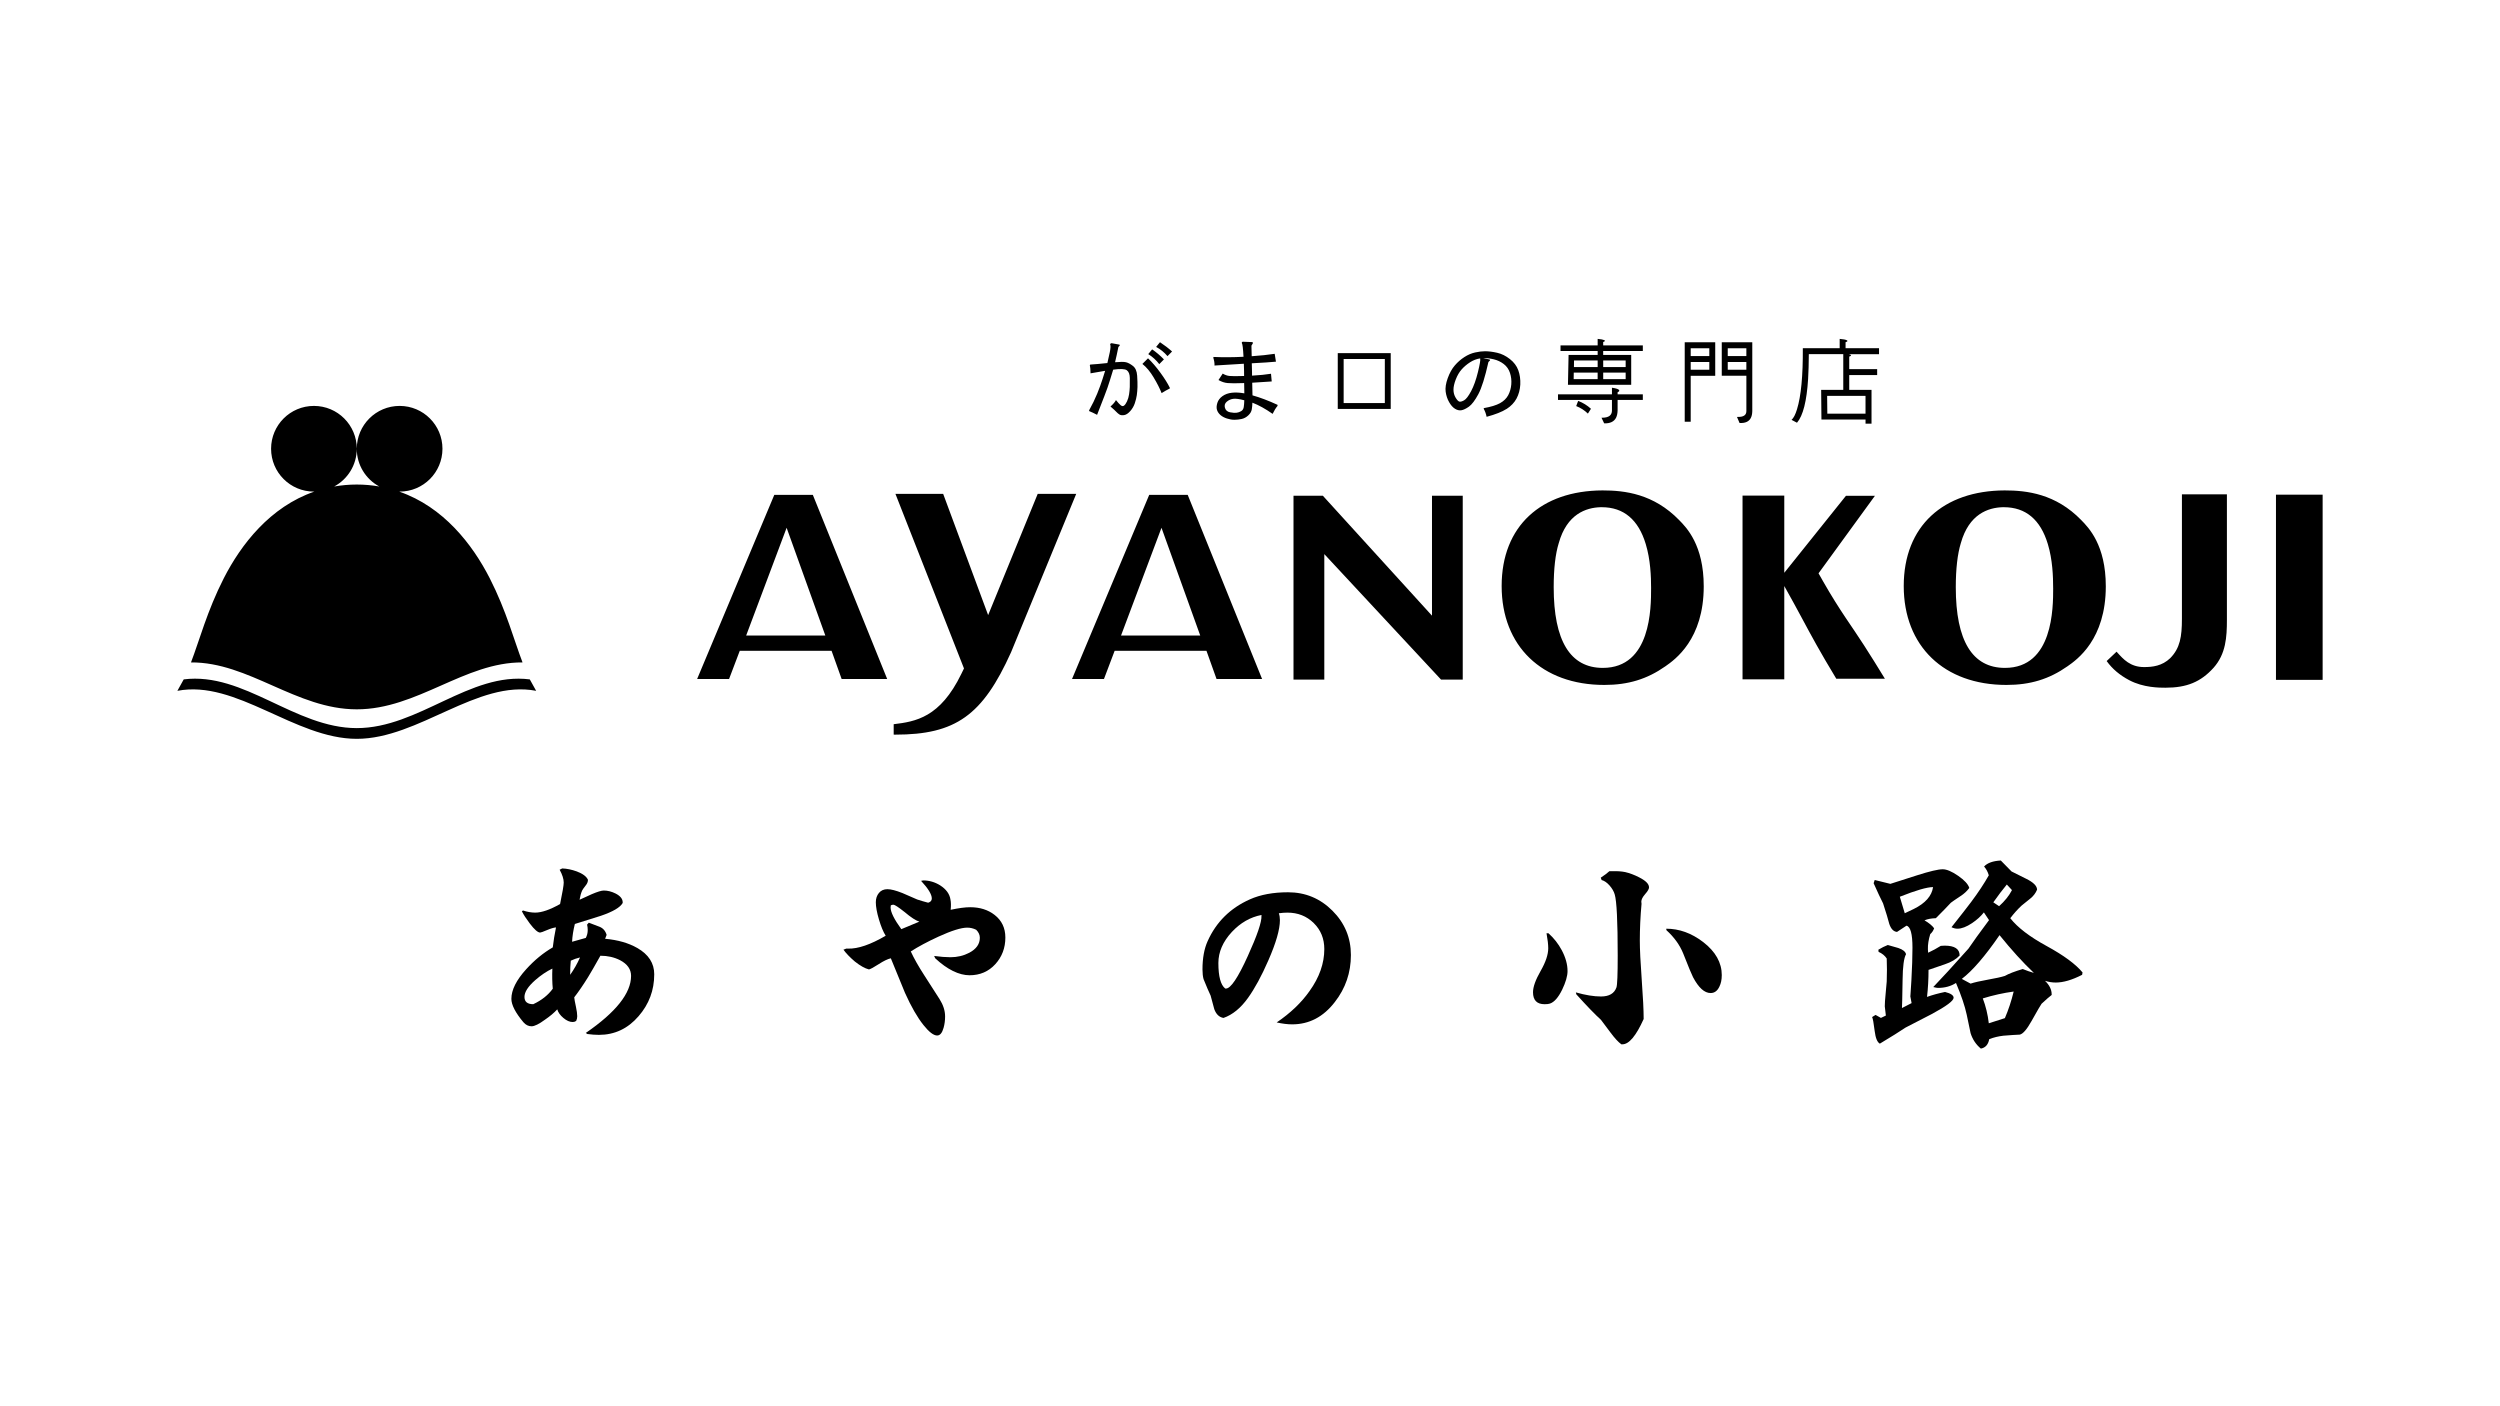
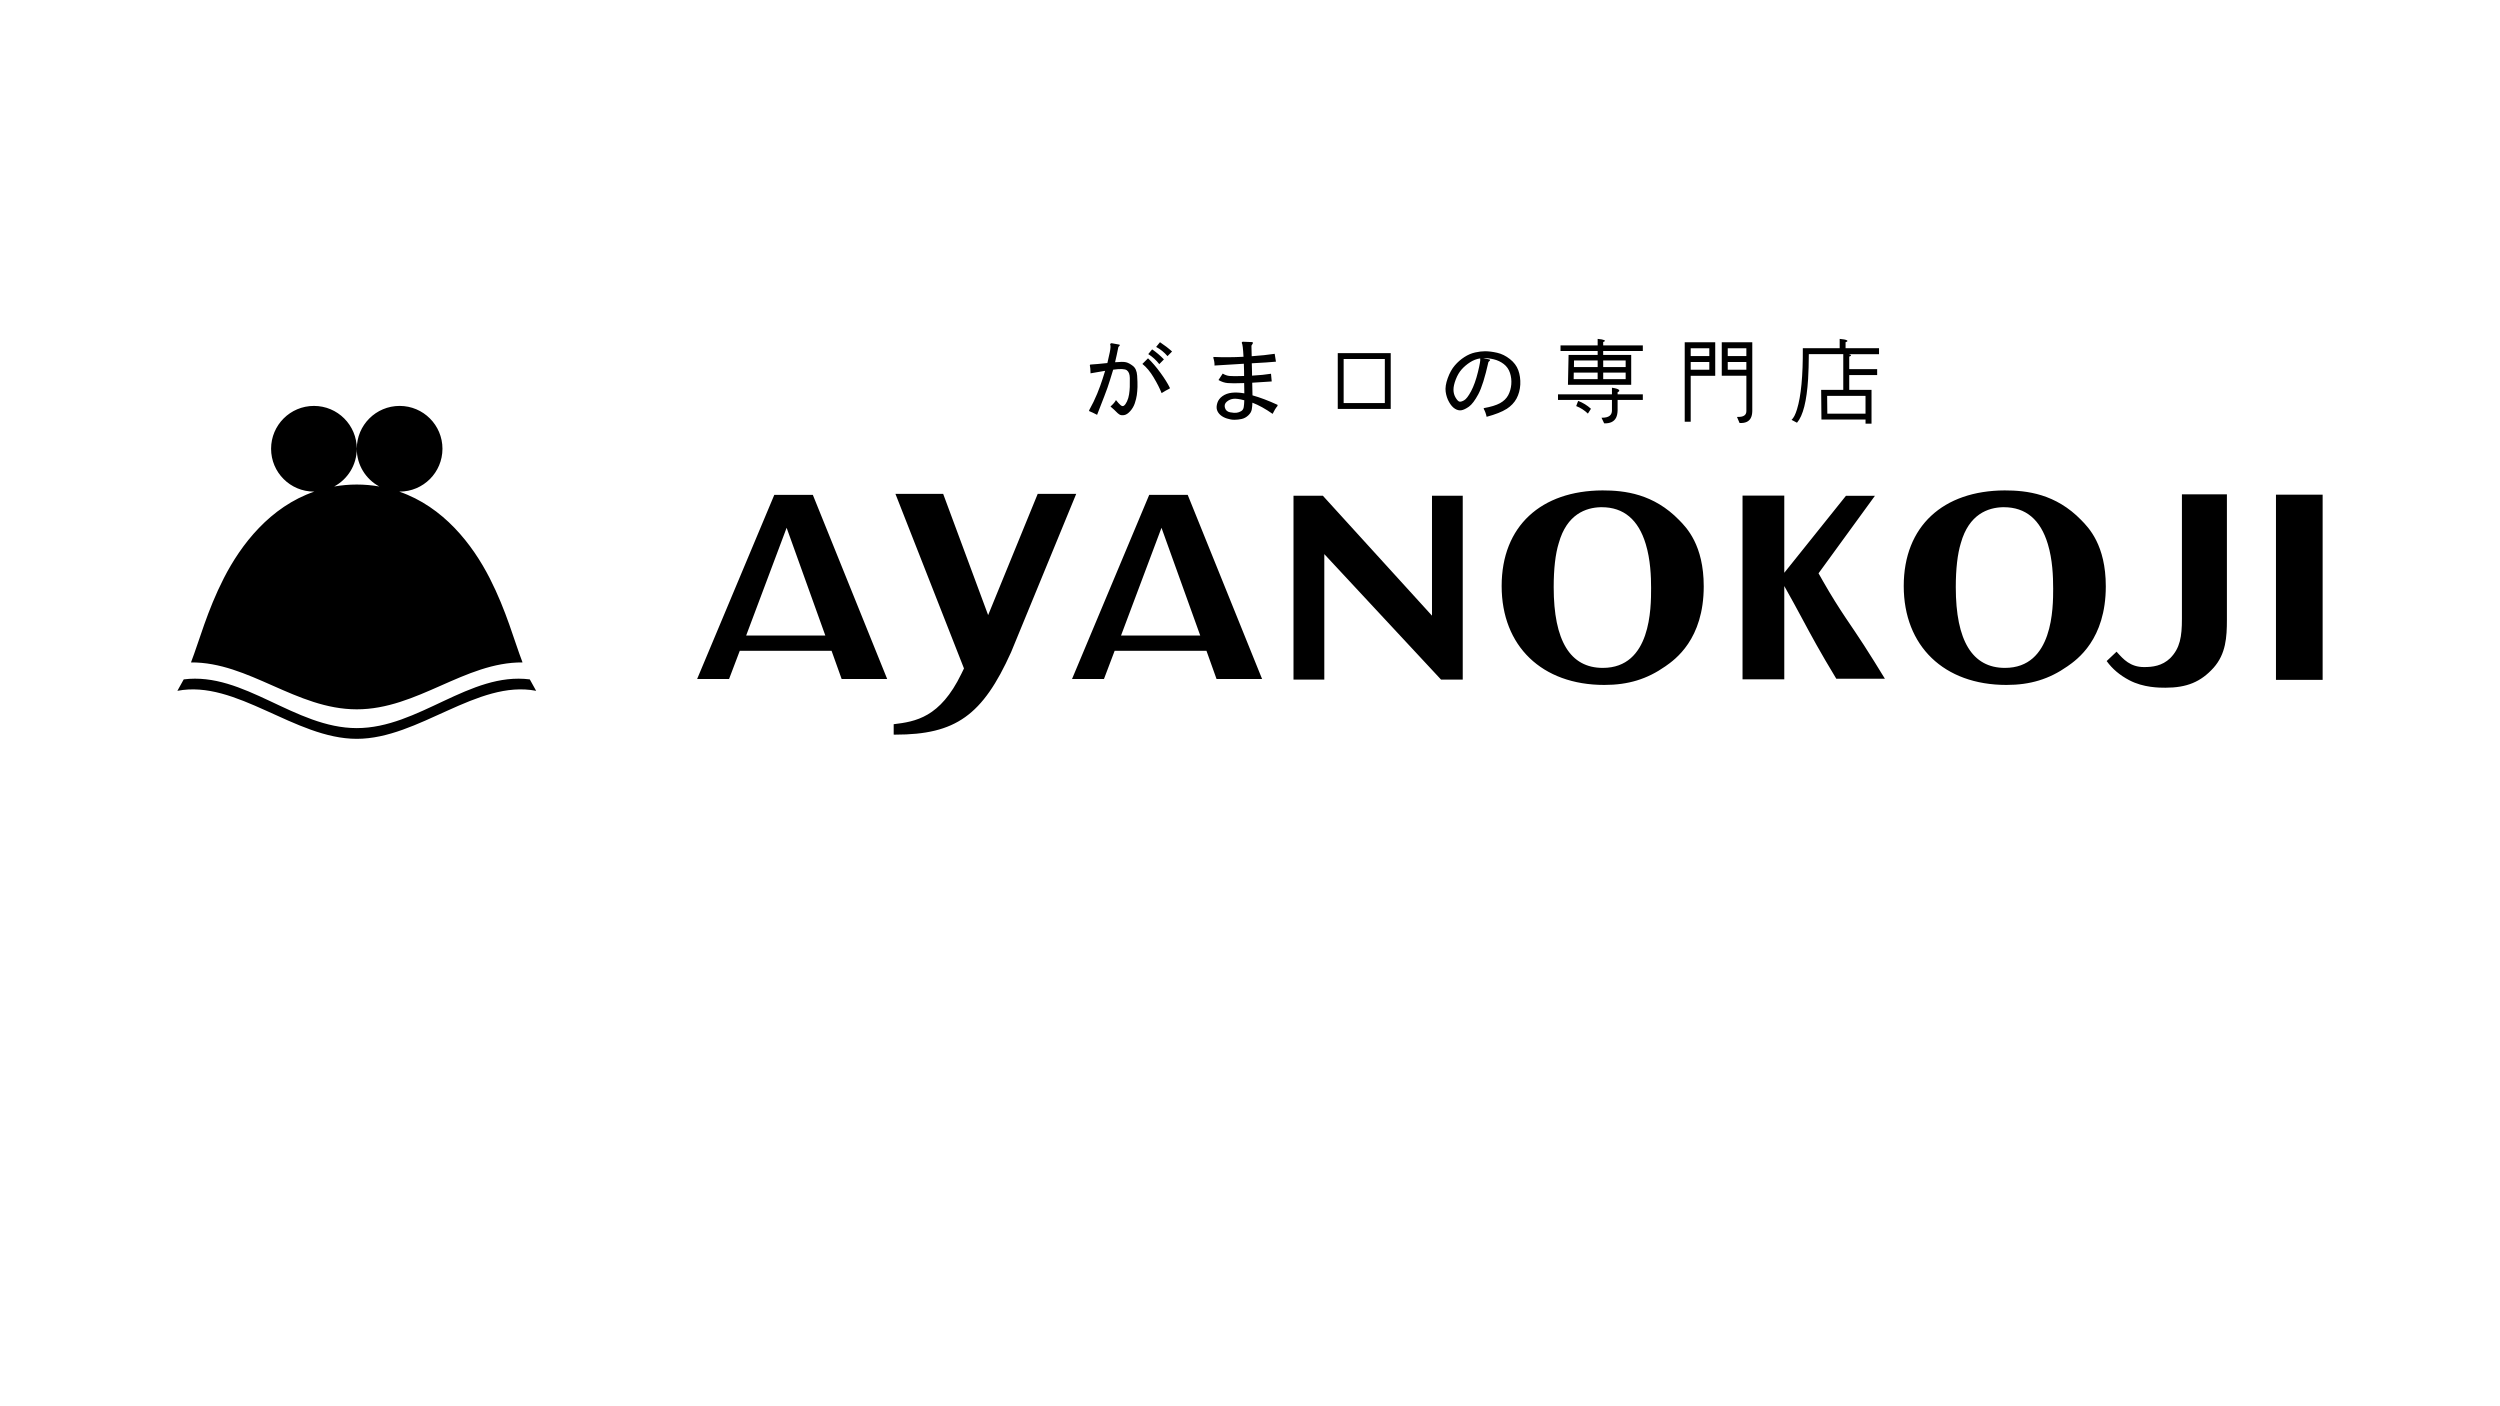
<svg xmlns="http://www.w3.org/2000/svg" viewBox="0 0 1366 768" id="_レイヤー_2">
  <defs>
    <style>.cls-1{fill:none;}</style>
  </defs>
  <g id="_レイヤー_1-2">
    <path d="M588.04,269.86l-35.59,86.52c-15.54,34.51-30.31,45.03-63.22,45.03-.31,0-.62-.01-.92-.01v-5.69c11.94-1.44,25.38-3.59,36.97-27.51l1.44-2.96-37.45-95.38h26.08l24.57,66.24,27.08-66.24h21.04ZM782.44,336.4l-59.63-65.53h-16.04v100.45h16.83v-68.56l63.78,68.56h11.86v-100.45h-16.8v65.53ZM1192.2,338.15c0,9.71-1.01,16-6.38,21.46-4.46,4.31-9.74,4.88-14.31,4.88-7.51,0-11.31-4.27-14.69-8.04l-.32-.37-5.42,5.12c3.09,4.29,7.15,7.72,12.36,10.47,7.77,4.1,16.47,4.1,19.74,4.1,11.73,0,19.35-3.18,26.31-10.89,6.75-7.6,7.29-16.75,7.29-26.22v-68.54h-24.58v68.03ZM1243.59,270.28v101.21h25.5v-101.21h-25.5ZM996.08,317.55l-2.43-4.29,30.81-42.35h-15.84l-33.69,42.06v-42.16h-22.81v100.37h22.81v-50.97c3.94,6.96,6.9,12.48,9.79,17.83,4.98,9.29,9.69,18.05,18.64,32.84h26.56c-4.09-6.78-7.71-12.43-11.49-18.38-6.39-10.02-13-18.53-22.35-34.94ZM444.13,270.39l40.62,100.6h-24.88l-5.5-15.39h-50.16l-5.84,15.39h-17.45l42.16-100.6h21.05ZM450.96,347.26l-21.15-58.88-22.11,58.88h43.27ZM648.96,270.39l40.64,100.6h-24.89l-5.5-15.39h-50.17l-5.83,15.39h-17.45l42.17-100.6h21.02ZM655.81,347.26l-21.17-58.88-22.11,58.88h43.28ZM917.5,284.19c4.01,4.08,13.42,13.6,13.42,36.18,0,29.05-15.76,40.07-20.94,43.69-10.05,7.05-20.35,10.19-33.39,10.19-34.08,0-56.09-21.22-56.09-54.04s21.63-52.12,55.13-52.25c12.14,0,27.88,1.84,41.87,16.23ZM902.16,321.35c0-6.22-.32-15.51-2.92-24.06-4.01-13.37-12.09-20.15-24.03-20.15h-.58c-8.03.2-18.51,3.77-22.92,19.61-1.85,5.96-2.77,14.08-2.77,24.13,0,29.23,9.02,44.06,26.84,44.06,26.38,0,26.38-32.8,26.38-43.58ZM1137.2,284.19c4.01,4.08,13.41,13.6,13.41,36.18,0,29.05-15.74,40.07-20.93,43.69-10.05,7.05-20.35,10.19-33.38,10.19-34.08,0-56.1-21.22-56.1-54.04s21.64-52.12,55.14-52.25c12.14,0,27.88,1.84,41.87,16.23ZM1121.84,321.35c0-6.22-.3-15.51-2.9-24.06-4.01-13.37-12.09-20.15-24.04-20.15h-.56c-8.03.2-18.51,3.77-22.94,19.61-1.82,5.96-2.76,14.08-2.76,24.13,0,29.23,9.03,44.06,26.86,44.06,26.35,0,26.35-32.8,26.35-43.58ZM640.41,192.06c-1.89-1.73-4.09-3.42-6.6-5.08l-2.1,2.58c2.38,1.27,4.45,2.96,6.21,5.04l2.49-2.54ZM633.43,198.96l2.54-2.59c-2.05-2.12-4.21-3.95-6.45-5.48l-2.11,2.59c2.28,1.43,4.29,3.26,6.02,5.47ZM630.37,206.27c1.91,3.17,3.35,6.02,4.33,8.53,1.53-.98,3.03-1.82,4.5-2.55v-.34c-1.14-2.35-2.85-5.09-5.13-8.22-2.28-3.13-4.54-5.77-6.79-7.92l-3.08,3.08c2.22,1.76,4.28,4.23,6.18,7.41ZM603.45,216.36c1.21-3.06,2.22-5.94,3.03-8.65l1.76-5.72c3.94-.56,6.44-.44,7.48.34,1.04.78,1.58,2.18,1.61,4.18.03,2,.02,3.66-.02,4.96-.05,1.3-.18,2.65-.39,4.03-.21,1.38-.58,2.66-1.12,3.81-.54,1.16-1.09,1.94-1.67,2.35-.57.41-1.2.3-1.88-.32-.68-.59-1.52-1.49-2.49-2.74-.49,1.01-1.48,2.18-2.99,3.52,1.6,1.37,2.67,2.35,3.2,2.94.54.58,1.11,1.06,1.71,1.44.6.38,1.44.48,2.52.32,1.08-.16,2.19-.88,3.33-2.15,1.14-1.27,1.98-2.71,2.52-4.3.53-1.6.9-3.08,1.1-4.45.19-1.37.32-2.86.37-4.48.04-1.61-.01-3.67-.18-6.16-.16-2.49-.94-4.28-2.34-5.35-1.4-1.07-2.66-1.75-3.79-2-1.12-.26-3.1-.26-5.94,0,.62-2.57,1.22-5.35,1.81-8.32l.54-.58c.32-.29.32-.54,0-.73l-4.3-.78c-.46.09-.71.32-.73.68.32.59.26,2.01-.2,4.28-.46,2.26-.9,4.23-1.32,5.89-3.91.42-7.02.7-9.34.83l-.25.29c.23,1.01.36,2.51.39,4.5,2.41-.45,5.07-.91,7.97-1.37l-1.41,4.5c-.75,2.38-1.73,5.05-2.93,8.01-1.21,2.97-2.68,5.98-4.4,9.05v.44c1.31.52,2.75,1.21,4.35,2.05l4.01-10.32ZM684.36,216.02c4.1,1.14,8.67,2.87,13.69,5.18v.59c-.95,1.11-1.84,2.56-2.69,4.35-3.94-2.77-7.63-4.81-11.05-6.11-.03,1.27-.15,2.49-.34,3.66-.19,1.17-.83,2.27-1.91,3.28-1.07,1.01-2.28,1.66-3.62,1.96-1.33.29-2.65.44-3.96.44s-2.66-.23-4.06-.69c-1.36-.42-2.54-1.04-3.52-1.86-.94-.81-1.59-1.75-1.93-2.81-.34-1.06-.28-2.33.17-3.82.46-1.48,1.39-2.73,2.81-3.74,1.41-1.01,3.13-1.63,5.13-1.86,2.01-.23,4.28-.11,6.82.34-.03-2.41-.06-4.28-.1-5.62-4.36.16-7.36.16-8.99,0-1.66-.13-3.34-.69-5.03-1.66l2.3-3.52c1.17.71,2.39,1.15,3.64,1.29,1.26.15,3.94.16,8.05.02,0-.78-.01-1.66-.02-2.66-.02-1-.05-2.34-.12-4.03-5.47.29-10.82.62-16.03.98.06-1.31-.17-2.75-.69-4.35l.25-.34c5.15.23,10.58.2,16.28-.1-.23-4.5-.52-6.97-.89-7.43-.12-.46.05-.72.54-.79l5.08.2c.43.13.52.41.29.83l-.68,1.12c.06,2.12.11,4.04.14,5.77,4.83-.33,9.01-.77,12.56-1.32l.69,4.3c-3.13.29-7.53.59-13.2.88.06,2.15.11,3.67.12,4.57.02.9.02,1.62.02,2.18,4.17-.23,7.62-.57,10.36-1.03l.39,4.21c-2.25.19-5.8.42-10.66.69l.15,6.89ZM679.87,218.71c-2.58-.69-4.54-.95-5.89-.81-1.36.15-2.57.67-3.64,1.56-1.08.9-1.42,2.03-1.03,3.37.39,1.36,1.34,2.17,2.81,2.45,1.49.28,2.67.36,3.55.25.88-.11,1.71-.41,2.5-.88.78-.47,1.25-1.21,1.41-2.2.16-.99.26-2.24.3-3.74ZM759.89,223.45h-28.94v-30.5h28.94v30.5ZM756.67,196.17h-22.5v24.05h22.5v-24.05ZM823.17,223.45c-2.43,1.56-6.06,2.99-10.88,4.3-.32-1.6-.85-3.05-1.57-4.35v-.39c3.88-.69,6.84-1.59,8.88-2.71,2.04-1.13,3.53-2.58,4.48-4.35.94-1.78,1.51-3.75,1.69-5.91.18-2.17-.06-4.26-.71-6.26-.65-2-1.78-3.62-3.39-4.86-1.62-1.24-3.45-2.11-5.5-2.6-2.05-.48-3.96-.7-5.72-.63l3.42.73c.39.19.43.42.1.68l-.69.69c-1.86,8.32-3.7,14.18-5.52,17.6-1.83,3.39-3.54,5.66-5.13,6.8-1.63,1.14-3.02,1.8-4.16,1.98-1.14.18-2.29-.1-3.47-.83-1.18-.73-2.25-1.94-3.2-3.62-.96-1.68-1.59-3.56-1.88-5.65-.29-2.08.08-4.56,1.12-7.43,1.04-2.87,2.34-5.2,3.89-6.99,1.54-1.8,3.28-3.31,5.21-4.55,1.92-1.24,3.89-2.08,5.89-2.52,2-.44,3.8-.66,5.4-.66,1.95,0,4.16.28,6.6.83,2.45.56,4.77,1.7,6.96,3.43,2.21,1.73,3.74,3.76,4.6,6.11.86,2.35,1.23,4.96,1.1,7.83-.16,2.83-.85,5.38-2.05,7.63-1.21,2.25-3.03,4.15-5.45,5.72ZM808.78,195.97v-.15c-1.96.29-3.82,1.01-5.58,2.15-1.76,1.14-3.28,2.44-4.57,3.89s-2.35,3.28-3.2,5.47c-.85,2.2-1.27,4.09-1.25,5.67.01,1.58.41,3.01,1.17,4.28.77,1.27,1.44,1.98,2.03,2.15s1.44-.06,2.57-.68c1.13-.62,2.41-2.29,3.86-5.01,1.45-2.72,2.7-6.2,3.74-10.46,1.04-4.26,1.45-6.69,1.22-7.31ZM872.96,191.77h-20.29v-3.03h20.29v-3.57l2.25.29,1.36.39c.62.33.43.67-.59,1.03v1.86h21.66v3.03h-21.66v2.15h15.31v16.33h-34.56l.34-16.33h15.89v-2.15ZM872.96,203.6h-13.06l-.05,3.57h13.1v-3.57ZM872.96,196.95h-12.91l-.05,3.62h12.96v-3.62ZM875.99,200.57h12.27v-3.62h-12.27v3.62ZM875.99,207.17h12.27v-3.57h-12.27v3.57ZM867.63,225.99l1.67-2.64c-2.03-1.85-4.35-3.29-6.99-4.3l-1.08,2.83c2.41.94,4.55,2.31,6.4,4.11ZM880.78,224.23c0,2.67-1.77,4.01-5.33,4.01h-.39l1.46,3.08c3.22.1,5.4-.92,6.5-3.08.52-1.04.8-2.38.84-4.01v-5.72h13.78v-3.03h-13.78v-1.17c.98-.42,1.18-.88.63-1.37-.52-.45-1.76-.81-3.72-1.08v3.62h-29.48v3.03h29.48v5.72ZM920.53,187.03h16.67v18.29h-13.4v25.12h-3.27v-43.41ZM923.8,194.56h10.17v-4.26h-10.17v4.26ZM923.8,202.03h10.17v-4.25h-10.17v4.25ZM950.5,231.12l-1.42-3.32h.4c3.16.09,4.74-.96,4.74-3.18v-19.31h-13.45v-18.29h16.68v37.6c-.03,1.56-.31,2.84-.83,3.81-1.04,1.96-3.08,2.85-6.11,2.69ZM954.21,197.78h-10.17v4.25h10.17v-4.25ZM954.21,190.3h-10.17v4.26h10.17v-4.26ZM981.88,230.98l-2.98-1.57c1.11-.97,2.11-2.9,2.98-5.77,2.22-7.2,3.28-18.33,3.18-33.39h20.14v-5.08c1.98.17,3.27.41,3.86.73.68.36.47.72-.64,1.08v3.27h18.28v3.27h-16.47l.98.39c.42.29.16.61-.79.93v6.84h15.26v3.27h-15.26v8.07h12.18v18.48h-3.27v-2.25h-24.1l-.15-16.23h12.08v-19.51h-18.82c-.03,5.12-.16,9.63-.39,13.54-.75,12.12-2.77,20.09-6.06,23.91ZM998.35,216.31l.1,9.73h20.87v-9.73h-20.97ZM194.94,387.58c-33.07,0-58.97-25.87-90.59-25.63,4.53-11.74,8.83-28.17,17.91-45.96,9.45-18.52,25.33-39.07,49.53-47.39-.09,0-.17.01-.26.01-12.94,0-23.41-10.48-23.41-23.41s10.47-23.41,23.41-23.41,23.4,10.48,23.42,23.39c0-12.91,10.48-23.39,23.41-23.39s23.4,10.49,23.4,23.41-10.46,23.41-23.4,23.41c-.09,0-.18-.01-.27-.01,24.2,8.32,40.07,28.88,49.52,47.39,9.08,17.78,13.37,34.22,17.91,45.96-31.62-.24-57.52,25.63-90.57,25.63ZM182.62,265.82c3.93-.67,8.01-1.07,12.32-1.07s8.38.4,12.3,1.06c-7.32-3.95-12.3-11.69-12.3-20.59-.01,8.9-5,16.64-12.32,20.59ZM194.94,397.84c-33.86,0-61.7-30.81-94.56-26.62l-3.46,6.25c32.15-6.21,64.15,26.23,98.02,26.23s65.86-32.45,98.01-26.23l-3.47-6.25c-32.85-4.18-60.69,26.62-94.55,26.62Z" />
-     <path d="M357.47,532.4c0,8.67-2.85,16.29-8.55,22.85-5.86,6.8-13.09,10.2-21.68,10.2-1.95,0-4.06-.16-6.33-.47l-.82-.59c16.48-11.33,24.73-21.72,24.73-31.17,0-3.59-1.99-6.45-5.98-8.55-3.2-1.64-6.8-2.46-10.78-2.46-2.97,5.31-5.2,9.18-6.68,11.6-2.66,4.3-5.2,8.01-7.62,11.13.08.94.39,2.66.94,5.16.47,2.19.7,3.91.7,5.16,0,.94-.2,1.8-.59,2.58-.55.39-1.17.59-1.88.59-1.64,0-3.34-.74-5.1-2.23-1.76-1.48-2.87-3.05-3.34-4.69-1.72,1.88-3.95,3.75-6.68,5.62-3.28,2.42-5.74,3.63-7.38,3.63s-3.2-.74-4.45-2.23c-4.38-5.23-6.56-9.49-6.56-12.77,0-4.84,2.7-10.23,8.09-16.17,4.45-4.92,9.3-8.91,14.53-11.95.39-3.44.98-7.07,1.76-10.9-1.17.08-2.81.57-4.92,1.46-2.11.9-3.36,1.35-3.75,1.35-1.25,0-3.13-1.64-5.62-4.92-1.95-2.58-3.4-4.8-4.34-6.68l.59-.47c2.34.78,4.57,1.17,6.68,1.17,3.52,0,8.05-1.56,13.59-4.69,1.33-6.41,1.99-10.31,1.99-11.72,0-1.95-.74-4.3-2.23-7.03l1.41-.7c2.5.08,5.16.63,7.97,1.64,3.28,1.25,5.31,2.77,6.09,4.57,0,1.09-.43,2.15-1.29,3.16-1.09,1.41-1.72,2.31-1.88,2.7-.63,1.41-1.09,3.09-1.41,5.04.08,0,2.3-1.01,6.68-3.05,3.12-1.33,5.31-1.99,6.56-1.99,2.11,0,4.26.55,6.45,1.64,2.58,1.33,3.87,2.93,3.87,4.8v.35c-1.33,2.42-5.31,4.77-11.95,7.03-4.77,1.49-9.49,2.97-14.18,4.45-.86,3.44-1.37,6.68-1.52,9.73,2.19-.62,4.69-1.33,7.5-2.11.7-1.33,1.05-2.77,1.05-4.34,0-.94-.12-1.91-.35-2.93l.94-1.05c1.95.7,3.91,1.45,5.86,2.23,1.95.78,3.24,2.27,3.87,4.45l-.82,2.11c6.95.63,12.81,2.31,17.58,5.04,6.17,3.52,9.26,8.32,9.26,14.41ZM302.04,540.26c-.31-3.28-.39-6.95-.23-11.02-3.13,1.49-6.25,3.59-9.38,6.33-3.91,3.44-5.86,6.49-5.86,9.14s1.6,3.98,4.8,3.98c4.53-2.11,8.09-4.92,10.66-8.44ZM316.92,523.15c-1.72.39-3.4.98-5.04,1.76-.23,2.11-.35,4.69-.35,7.73,2.11-2.97,3.91-6.13,5.39-9.49Z" />
-     <path d="M549.33,512.25c0,5.7-1.84,10.57-5.51,14.59-3.67,4.02-8.36,6.04-14.06,6.04s-12.11-3.08-18.75-9.26l-.59-1.29c3.44.47,6.41.7,8.91.7,3.75,0,7.19-.82,10.31-2.46,3.83-2.03,5.74-4.76,5.74-8.2,0-1.56-.66-3.01-1.99-4.34-1.56-.78-3.2-1.17-4.92-1.17-3.28,0-8.52,1.64-15.7,4.92-6.09,2.81-11.13,5.51-15.12,8.09,1.72,3.75,4.22,8.17,7.5,13.24,2.73,4.3,5.47,8.55,8.2,12.77,2.03,3.2,3.05,6.37,3.05,9.49,0,2.19-.27,4.26-.82,6.21-.78,2.81-1.95,4.22-3.52,4.22-1.95,0-4.45-1.91-7.5-5.74-3.36-4.22-6.72-10.08-10.08-17.58-2.58-6.25-5.16-12.54-7.73-18.87-1.72.39-3.91,1.45-6.56,3.16-2.66,1.72-4.45,2.7-5.39,2.93-2.19-.55-4.77-1.99-7.73-4.34-2.66-2.26-4.73-4.41-6.21-6.45l1.52-.59h1.05c5.39.16,12.23-2.19,20.51-7.03-1.33-2.11-2.56-5.08-3.69-8.91-1.13-3.83-1.7-6.95-1.7-9.38,0-2.03.57-3.73,1.7-5.1,1.13-1.37,2.68-2.05,4.63-2.05s4.61.7,8.2,2.11c2.66,1.17,5.35,2.34,8.09,3.52,1.88.63,3.87,1.21,5.98,1.76,1.33-.39,1.99-1.17,1.99-2.34,0-2.19-1.95-5.39-5.86-9.61l1.17-.23c3.28,0,6.37.9,9.26,2.7,3.28,2.11,5.16,4.69,5.62,7.73.31,1.49.35,3.36.12,5.62,4.37-.94,7.93-1.41,10.66-1.41,5.31,0,9.77,1.41,13.36,4.22,3.91,3.05,5.86,7.15,5.86,12.3ZM502.33,503.58c-1.88-.55-4.57-2.3-8.09-5.27-3.36-2.66-5.39-3.98-6.09-3.98-.47,0-.94.12-1.41.35-.08.39-.12.78-.12,1.17,0,2.5,1.95,6.45,5.86,11.84,2.97-1.25,6.25-2.62,9.84-4.1Z" />
-     <path d="M738.13,521.86c0,9.61-2.93,18.16-8.79,25.66-6.25,8.13-14.02,12.19-23.32,12.19-2.5,0-5.31-.35-8.44-1.05,7.5-5.08,13.48-10.78,17.93-17.11,5.39-7.5,8.09-15.16,8.09-22.97,0-5.7-1.93-10.45-5.8-14.24-3.87-3.79-8.65-5.68-14.36-5.68-1.48,0-3.05.12-4.69.35.39,1.09.59,2.34.59,3.75,0,5.08-2.11,12.42-6.33,22.03-3.67,8.44-7.38,15.27-11.13,20.51-3.98,5.55-8.44,9.18-13.36,10.9-2.34-.39-4.02-1.99-5.04-4.8-.7-2.5-1.37-4.96-1.99-7.38-.94-1.95-2.23-4.96-3.87-9.02-.39-1.41-.59-3.16-.59-5.27,0-6.17.94-11.33,2.81-15.47,4.69-10.47,12.38-18.08,23.09-22.85,5.78-2.58,12.73-3.87,20.86-3.87,9.45,0,17.54,3.36,24.26,10.08,6.72,6.72,10.08,14.81,10.08,24.26ZM689.27,500.41v-.47c-6.09,1.17-11.48,4.26-16.17,9.26-4.92,5.31-7.38,10.98-7.38,16.99,0,7.34,1.25,11.99,3.75,13.95h.35c2.58.08,6.56-5.82,11.95-17.7,5.16-11.33,7.66-18.67,7.5-22.03Z" />
-     <path d="M856.51,530.53c0,2.74-.98,6.13-2.93,10.2-2.11,4.3-4.34,6.84-6.68,7.62-.63.23-1.6.35-2.93.35-4.22,0-6.33-2.19-6.33-6.56,0-2.89,1.39-6.76,4.16-11.6,2.77-4.84,4.16-8.98,4.16-12.42,0-2.03-.31-4.76-.94-8.2h1.05c2.97,2.66,5.39,5.74,7.27,9.26,2.11,3.98,3.16,7.77,3.16,11.37ZM901.04,484.83c0,.86-.7,2.09-2.11,3.69-1.41,1.6-2.11,2.99-2.11,4.16,0,.39.04.78.12,1.17-.63,6.95-.94,13.63-.94,20.04,0,4.84.35,12.03,1.05,21.56.7,9.53,1.05,16.64,1.05,21.33-4.14,9.22-8.01,13.83-11.6,13.83h-.59c-1.64-1.17-3.59-3.28-5.86-6.33-1.8-2.34-3.56-4.69-5.27-7.03-3.2-2.89-7.7-7.54-13.48-13.95l-.23-1.05c5.23,1.49,9.8,2.23,13.71,2.23,4.45,0,7.27-1.64,8.44-4.92.47-1.33.7-7.11.7-17.34,0-18.75-.55-29.92-1.64-33.52-.47-1.64-1.41-3.26-2.81-4.86-1.41-1.6-2.85-2.6-4.34-2.99l-.47-1.29c2.03-1.33,3.59-2.5,4.69-3.52h2.46c2.19-.08,4.26.08,6.21.47,2.42.55,5,1.52,7.73,2.93,3.52,1.8,5.27,3.59,5.27,5.39ZM940.77,532.87c0,2.42-.43,4.49-1.29,6.21-1.09,2.34-2.7,3.52-4.8,3.52-3.36,0-6.56-2.89-9.61-8.67-.7-1.33-2.5-5.66-5.39-13.01-1.88-4.61-4.92-8.83-9.14-12.66l-.12-.82c7.11,0,13.83,2.42,20.16,7.27,6.8,5.24,10.2,11.29,10.2,18.16Z" />
-     <path d="M1076.02,485.18c-1.25,1.72-2.85,3.2-4.8,4.45-3.05,2.03-4.8,3.24-5.27,3.63-1.8,1.95-4.53,4.77-8.2,8.44-2.5.08-4.57.47-6.21,1.17,2.42,1.41,4.18,2.85,5.27,4.34-.47,1.33-1.17,2.38-2.11,3.16-.94,3.05-1.37,5.82-1.29,8.32l.12,1.88c2.5-1.17,4.8-2.42,6.91-3.75.7-.08,1.41-.12,2.11-.12,5.47,0,8.2,1.8,8.2,5.39-1.88,2.03-4.57,3.63-8.09,4.8-2.97,1.02-5.94,2.03-8.91,3.05,0,5.08-.27,10-.82,14.77,3.05-1.09,6.33-1.99,9.84-2.7,3.12.78,4.69,1.84,4.69,3.16,0,1.64-3.91,4.57-11.72,8.79-4.84,2.5-9.69,5-14.53,7.5-3.13,2.11-7.81,5.04-14.06,8.79-1.41-.78-2.34-3.05-2.81-6.8-.55-4.45-1.02-7.03-1.41-7.73l1.88-1.17,2.93,1.64,2.7-1.29-.59-5.04c0-1.56.16-3.89.47-6.97.31-3.08.51-5.29.59-6.62.08-2.19.12-4.34.12-6.45s-.04-4.06-.12-6.09c-1.02-1.56-2.5-2.77-4.45-3.63l-.12-1.17c1.8-1.09,3.52-1.95,5.16-2.58,1.88.55,3.79,1.09,5.74,1.64,2.5.86,3.91,1.99,4.22,3.4-1.17,2.03-1.8,6.72-1.88,14.06-.16,9.77-.27,14.88-.35,15.35l5.27-2.7-.7-3.75c0,.7.19-2.19.59-8.67.39-7.03.59-12.97.59-17.81,0-7.58-1.09-11.6-3.28-12.07l-5.16,3.4c-1.88-.16-3.28-1.6-4.22-4.34-.63-2.5-1.76-6.25-3.4-11.25-1.25-2.42-2.97-6.09-5.16-11.02l.59-1.76,8.55,2.11c.16,0,5.04-1.56,14.65-4.69,6.87-2.19,11.52-3.28,13.95-3.28,2.19,0,5,1.19,8.44,3.57,3.44,2.38,5.47,4.59,6.09,6.62ZM1056.22,484.71c-3.28,0-9.34,1.76-18.16,5.27l2.7,9.02c1.09-.47,2.73-1.25,4.92-2.34,6.33-3.12,9.84-7.11,10.55-11.95ZM1137.9,531.35l-.23,1.29c-5.47,2.81-10.27,4.22-14.41,4.22-1.95,0-3.91-.31-5.86-.94,2.42,2.34,3.63,4.8,3.63,7.38v.35c-1.25.94-3.09,2.54-5.51,4.8-.39.47-2.23,3.63-5.51,9.49-2.58,4.61-4.73,7.07-6.45,7.38-2.03.08-5,.27-8.91.59-2.74.31-5.31.94-7.73,1.88-.55,2.97-2.07,4.69-4.57,5.16-2.66-2.19-4.53-5-5.62-8.44,0-.08-.7-3.44-2.11-10.08-1.02-4.76-2.97-10.55-5.86-17.34-2.81,1.8-6.09,2.7-9.84,2.7-.47,0-1.33-.16-2.58-.47,4.37-4.53,10.78-11.52,19.22-20.98,2.42-3.59,6.17-8.79,11.25-15.59l-2.81-4.22c-1.64,2.11-3.79,4.06-6.45,5.86-3.05,2.03-5.7,3.05-7.97,3.05-1.09,0-2.19-.27-3.28-.82,5.39-6.8,8.98-11.41,10.78-13.83,3.91-5.23,7.11-10.08,9.61-14.53-.55-1.88-1.41-3.48-2.58-4.8,1.8-1.95,4.84-3.05,9.14-3.28,1.25,1.33,3.2,3.32,5.86,5.98.08.08,2.73,1.41,7.97,3.98,3.98,1.95,5.98,3.95,5.98,5.98-.78,1.88-1.99,3.48-3.63,4.8-1.64,1.33-3.24,2.62-4.8,3.87-2.11,1.95-4.18,4.26-6.21,6.91,3.98,5.08,10.62,10.16,19.92,15.23,9.3,5.08,15.82,9.88,19.57,14.41ZM1111.3,531.58c-6.02-5.7-12.27-12.58-18.75-20.62-7.89,11.48-14.77,19.45-20.62,23.91l4.8,2.58c2.11-.7,5.27-1.42,9.49-2.17,4.22-.74,7.3-1.42,9.26-2.05,2.03-1.17,5.27-2.42,9.73-3.75,2.11.86,4.14,1.56,6.09,2.11ZM1100.28,541.78c-5.7.78-11.33,2.03-16.88,3.75,1.64,4.3,2.73,8.83,3.28,13.59l8.79-2.81c1.95-4.53,3.55-9.38,4.8-14.53ZM1099.34,486.35l-2.81-3.05c-2.27,2.74-4.73,5.98-7.38,9.73l3.16,2.11c3.12-2.81,5.47-5.74,7.03-8.79Z" />
    <rect height="768" width="1366" class="cls-1" />
  </g>
</svg>